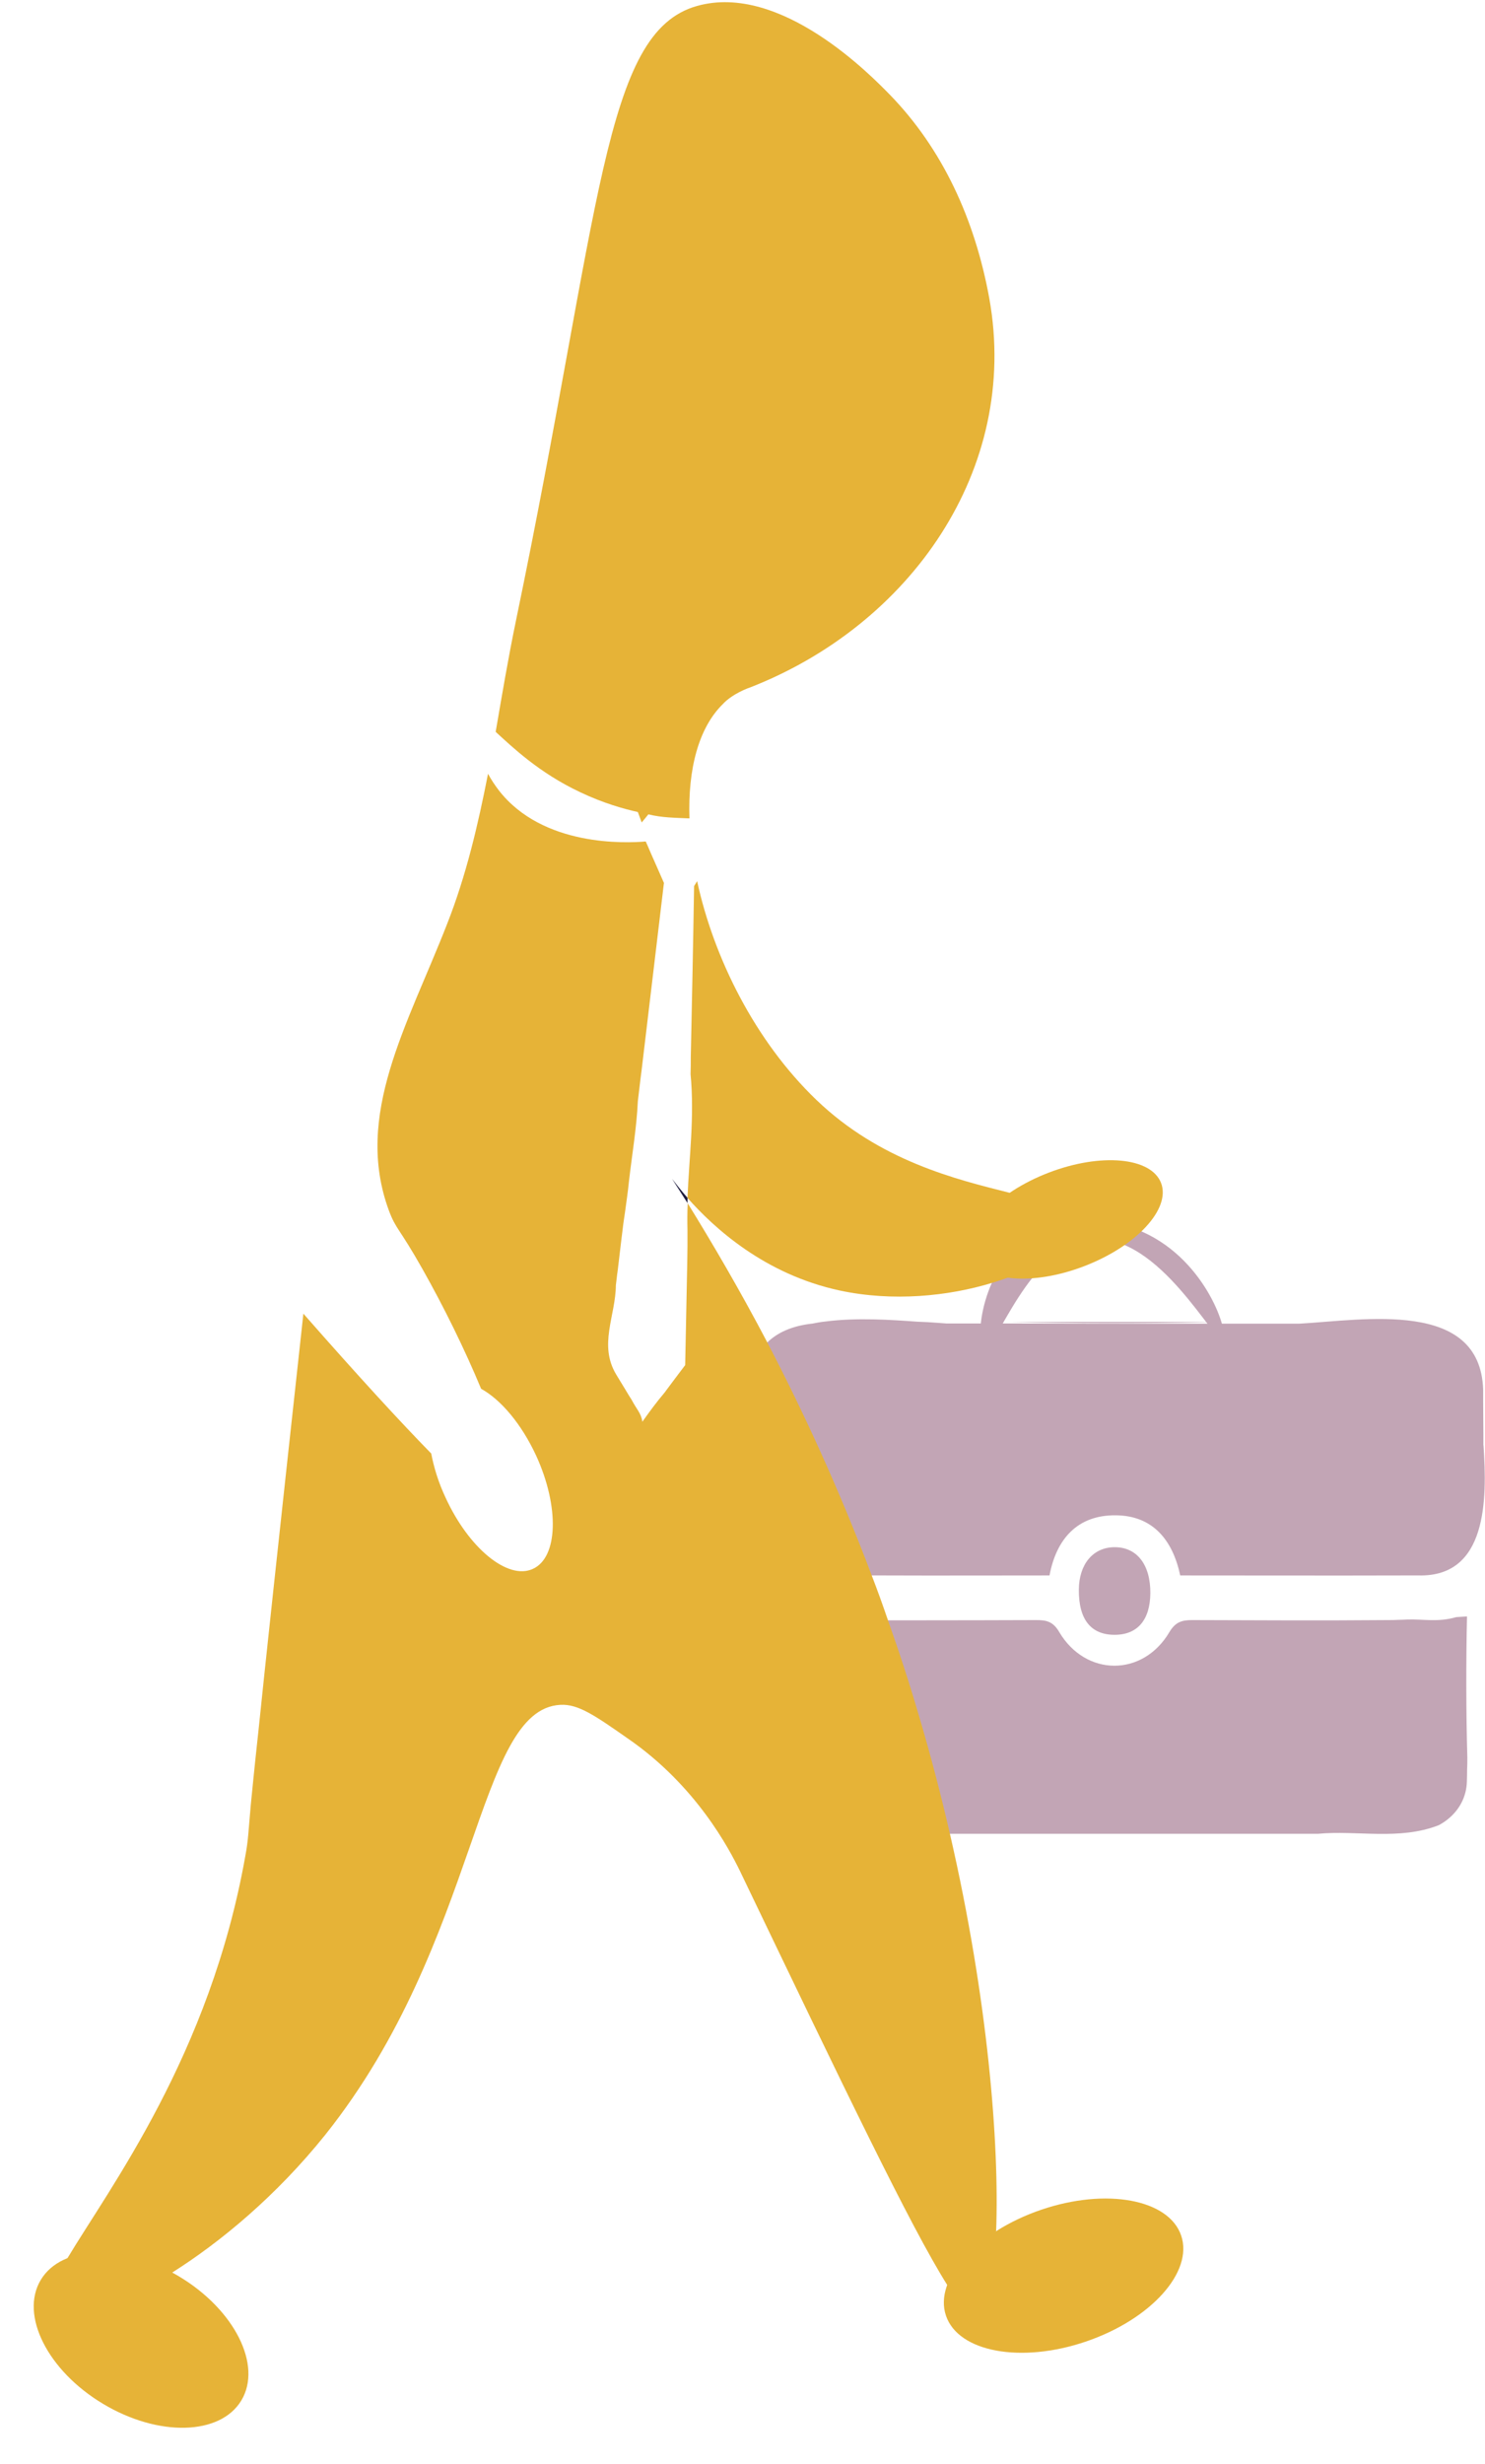
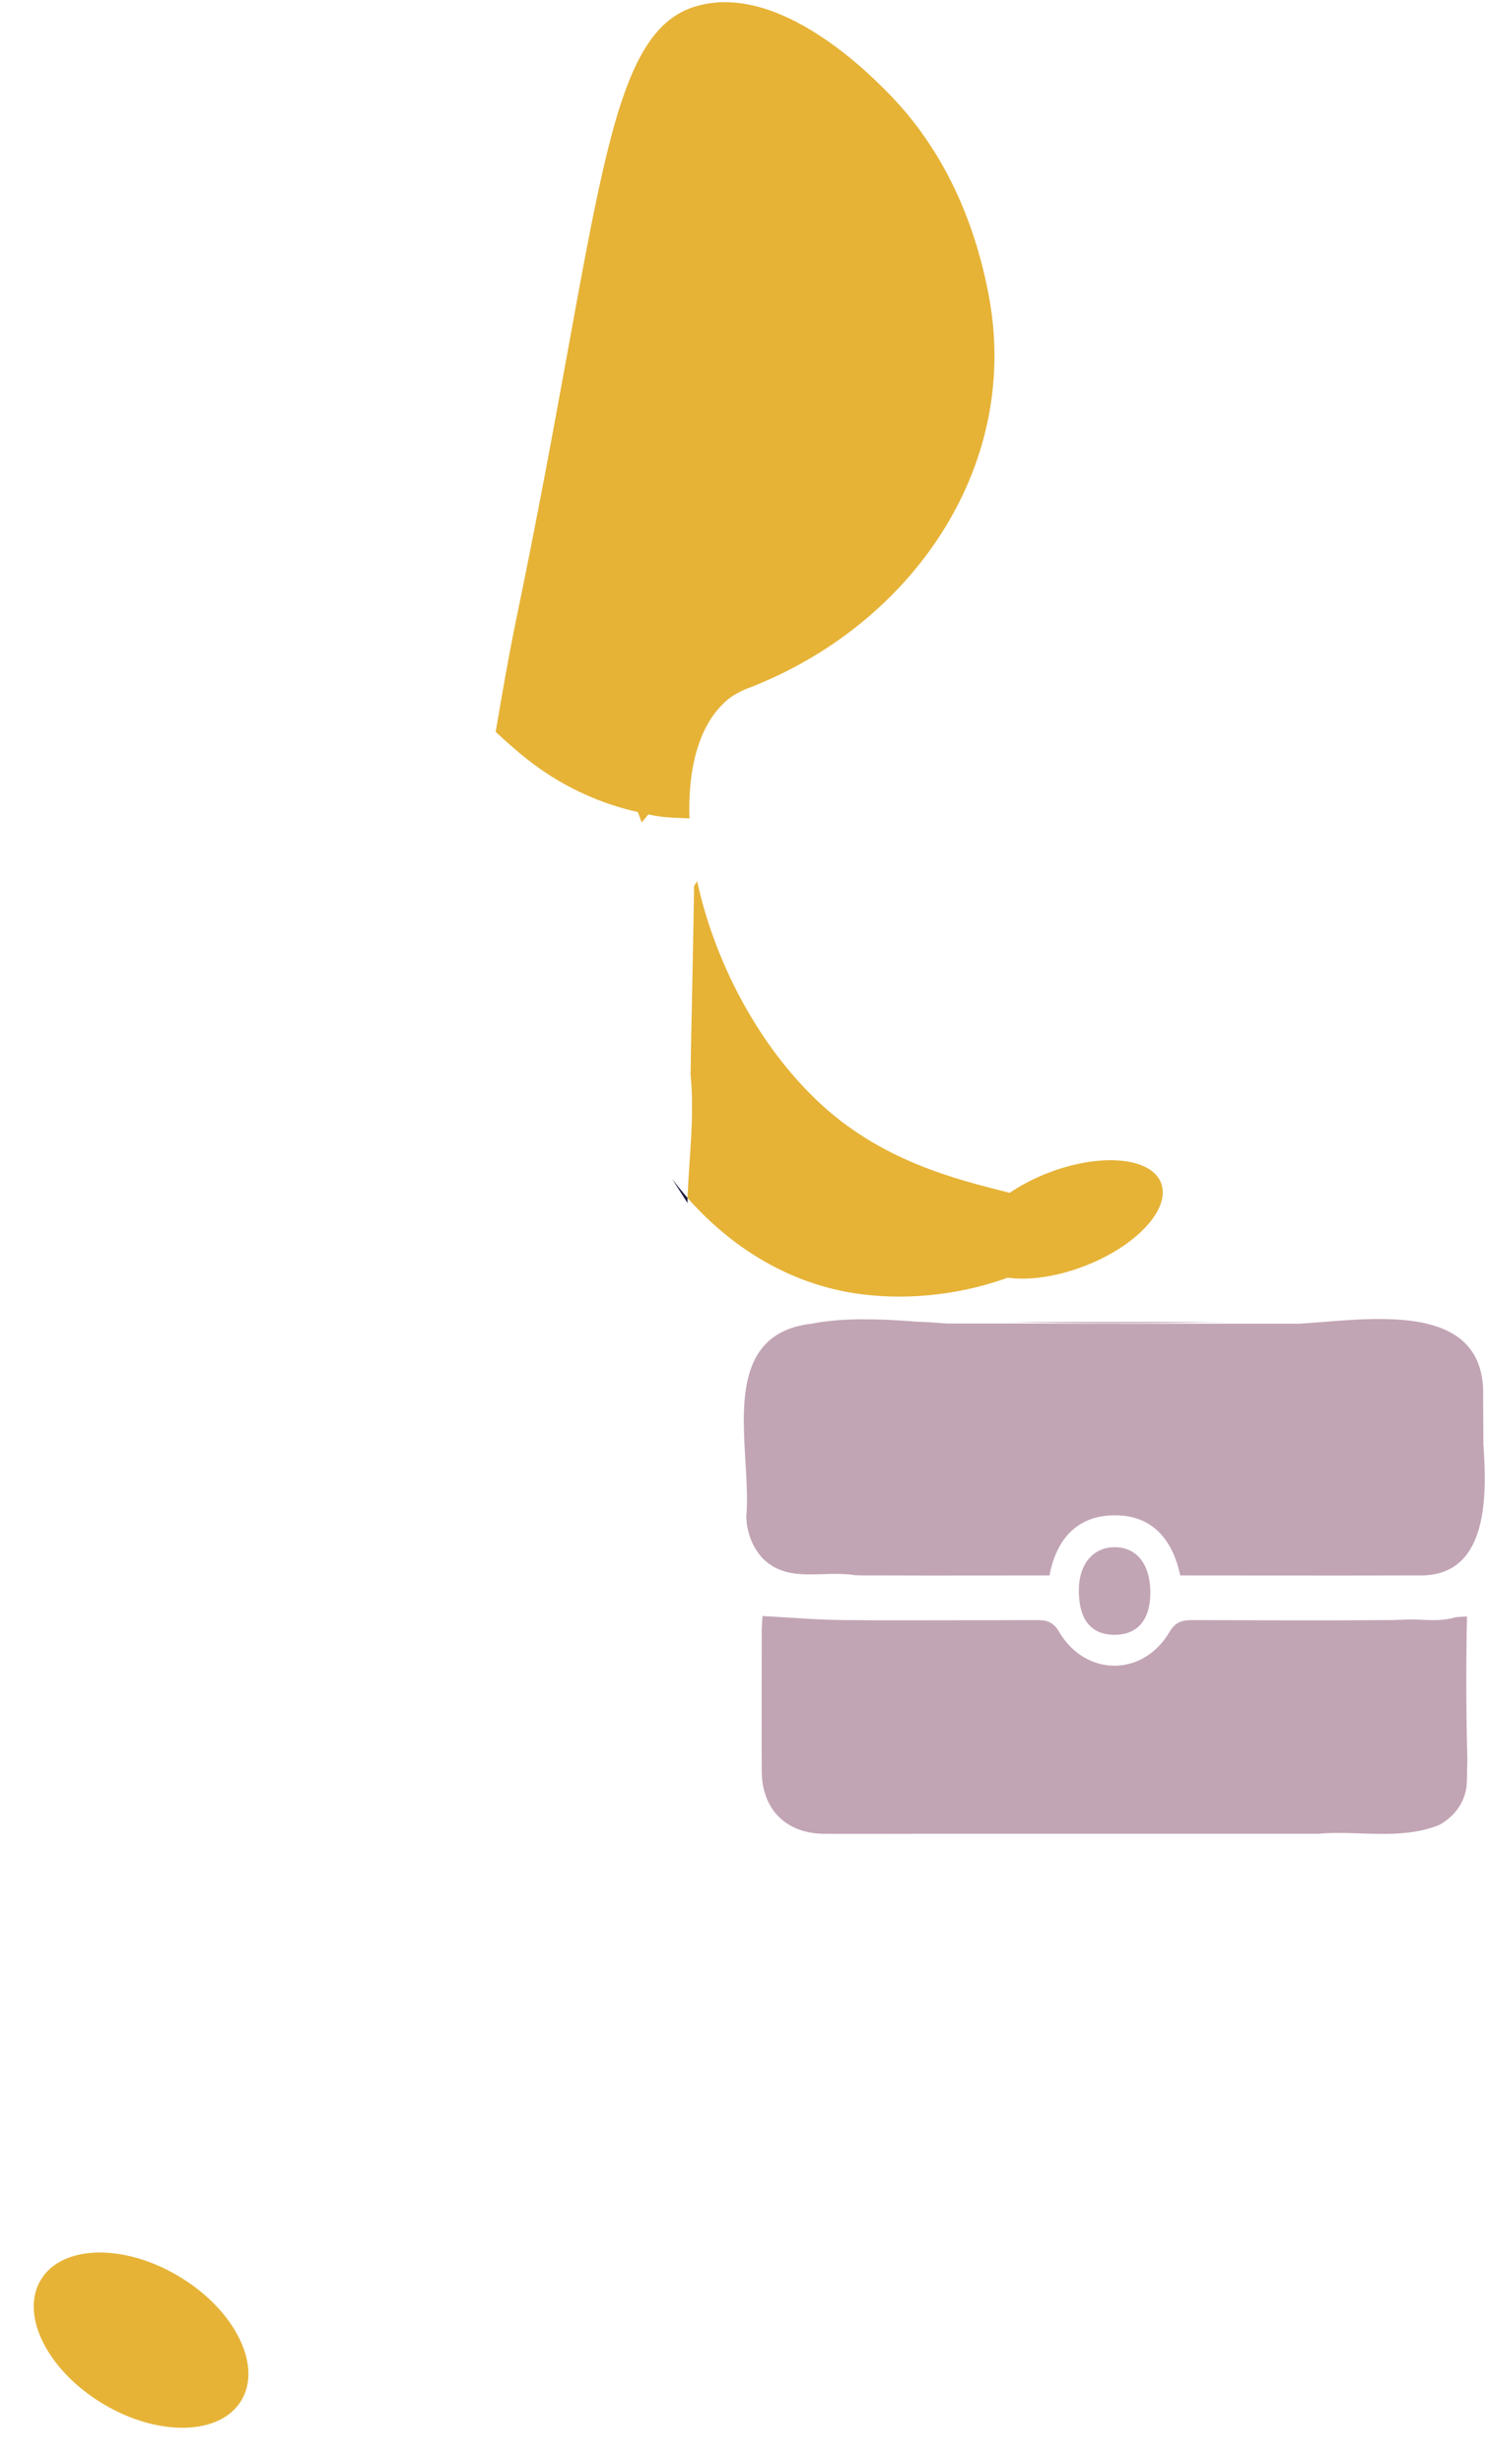
<svg xmlns="http://www.w3.org/2000/svg" width="287" height="476" viewBox="0 0 287 476" fill="none">
  <path d="M195.066 255.351C207.569 255.627 220.603 255.67 233.149 255.394V255.351H195.066ZM195.066 255.351C207.569 255.627 220.603 255.67 233.149 255.394V255.351H195.066ZM286.686 279.157V277.097C286.686 274.974 286.643 272.871 286.643 270.748V268.412C286.049 250.913 263.632 254.99 251.086 255.691H233.361C220.136 255.691 206.868 255.691 193.813 255.649H182.881C182.329 255.606 181.777 255.564 181.182 255.521C180.588 255.479 179.951 255.436 179.293 255.394C178.699 255.351 177.998 255.351 177.319 255.309C172.309 254.948 165.643 254.481 159.551 255.266C158.681 255.351 157.853 255.5 157.025 255.67C153.076 256.095 150.232 257.411 148.258 259.344C140.679 266.649 145.18 282.831 144.224 292.982C144.267 293.768 144.309 294.554 144.5 295.233C144.776 296.699 145.328 298.079 146.071 299.268C146.432 299.863 146.857 300.415 147.302 300.925C152.206 305.979 159.02 303.261 165.261 304.28C166.323 304.322 167.384 304.322 168.424 304.322H170.589C181.288 304.365 191.987 304.322 202.835 304.322C204.172 297.208 208.291 292.642 215.614 292.706C222.768 292.749 226.632 297.442 228.096 304.322C242.701 304.322 257.115 304.365 271.593 304.322H274.161C287.429 304.641 287.429 289.669 286.707 279.2L286.686 279.157ZM233.127 255.394V255.351H195.044C207.548 255.627 220.582 255.67 233.127 255.394ZM195.044 255.351C207.548 255.627 220.582 255.67 233.127 255.394V255.351H195.044ZM195.044 255.351C207.548 255.627 220.582 255.67 233.127 255.394H233.17C234.125 255.394 235.059 255.394 236.014 255.351H195.044V255.351Z" fill="#C2A5B5" />
  <path d="M283.523 312.265C283.332 320.908 283.332 330.422 283.586 339.49C283.586 340.254 283.586 341.019 283.544 341.783C283.544 342.548 283.523 343.313 283.501 344.077C283.438 347.05 282.058 349.599 279.85 351.382C279.298 351.828 278.704 352.232 278.046 352.572C270.404 355.545 262.252 353.506 254.716 354.228C253.803 354.228 252.891 354.228 251.978 354.228C238.732 354.228 225.485 354.228 212.239 354.228C211.347 354.228 210.477 354.228 209.585 354.228C201.137 354.228 193.664 354.228 185.746 354.228C184.855 354.228 183.984 354.228 183.093 354.228C181.331 354.228 179.569 354.228 177.786 354.228C171.608 354.228 165.431 354.271 159.254 354.228C151.887 354.164 147.239 349.492 147.217 342.123C147.175 333.119 147.217 324.136 147.217 315.132C147.217 313.964 147.345 312.796 147.366 312.159C152.843 312.456 158.001 312.902 163.181 312.944C164.943 312.944 166.705 312.966 168.467 312.987C170.228 312.987 171.991 312.987 173.752 312.987C175.514 312.987 177.276 312.987 179.038 312.987C186.086 312.987 193.155 312.966 200.203 312.944C202.156 312.944 203.493 313.157 204.703 315.238C209.819 323.902 220.879 323.945 225.995 315.28C227.205 313.242 228.5 312.944 230.474 312.944C243.083 312.987 255.714 313.051 268.323 312.944C268.939 312.944 269.555 312.944 270.17 312.902C270.786 312.902 271.402 312.859 272.017 312.838C275.116 312.732 277.834 313.412 281.464 312.371C282.122 312.329 282.78 312.286 283.459 312.244L283.523 312.265Z" fill="#C2A5B5" />
  <path d="M222.322 307.741C222.28 312.902 219.86 315.769 215.466 315.79C210.838 315.811 208.46 312.838 208.503 307.062C208.545 302.135 211.241 298.907 215.36 298.865C219.711 298.822 222.365 302.22 222.322 307.763V307.741Z" fill="#C2A5B5" />
-   <path d="M221.006 238.043C233.318 243.65 237.564 257.751 236.333 258.621C234.741 259.768 224.127 238.235 211.029 239.403C198.611 240.507 192.476 261.297 190.204 260.235C188.379 259.386 189.398 244.499 199.905 238.171C209.097 232.628 219.435 237.343 221.006 238.043V238.043Z" fill="#C2A5B5" />
  <path d="M144.628 132.902C141.953 133.964 140.446 135.195 139.766 135.939C134.99 140.568 132.931 148.617 133.249 158.088C130.532 157.961 127.879 157.961 125.31 157.302C124.907 157.812 124.44 158.364 124.015 158.874C123.782 158.173 123.506 157.536 123.272 156.857C120.597 156.262 116.607 155.158 112.149 153.034C104.146 149.275 98.966 144.263 95.803 141.375V141.333C97.034 134.155 98.244 126.998 99.709 119.926C116.246 40.311 116.522 6.248 134.714 1.151C150.89 -3.394 168.424 14.657 172.054 18.374C182.074 28.716 188.4 42.222 191.202 57.661C197.125 90.641 175.918 120.882 144.628 132.923V132.902Z" fill="#E6B337" />
-   <path d="M192.497 430.955V430.998C192.093 441.191 190.65 447.265 188.74 447.626C187.636 447.859 185.81 445.778 183.093 441.467C183.05 441.425 183.093 441.425 183.093 441.425C175.981 430.127 163.16 403.39 143.035 361.47C140.913 357.116 134.544 344.926 121.362 335.837C114.929 331.335 111.724 329.126 108.306 329.318C91.961 330.146 92.746 374.891 62.878 412.352C53.41 424.159 42.627 433.079 33.244 439.004C21.674 446.309 12.207 449.112 10.105 447.137C8.216 445.438 9.638 441.849 12.95 436.392V436.349C21.123 422.652 40.589 396.977 47.403 358.56C47.997 355.353 47.955 354.377 48.464 348.685C48.592 347.496 49.016 342.845 50.035 333.522C50.863 325.304 54.132 294.872 58.633 253.758C69.416 266.033 77.419 274.719 83.342 280.771C83.852 283.447 84.722 286.335 86.102 289.266C90.602 299.098 98.18 305.299 102.999 303.048C107.861 300.84 108.136 291.05 103.636 281.217C100.792 275.059 96.801 270.365 92.98 268.263C89.817 260.639 85.762 252.42 81.686 245.2C77.101 237.067 76.549 237.534 75.169 233.86C68.334 215.384 78.799 198.013 86.42 178.454C90.093 169.131 92.385 159.341 94.317 149.466C94.911 150.571 95.612 151.632 96.376 152.631C104.867 163.61 121.001 162.867 124.801 162.548C125.119 163.228 125.437 164.013 125.819 164.884C126.647 166.732 127.518 168.749 128.346 170.618L128.303 170.66C126.881 182.701 125.416 194.742 123.994 206.783C123.845 207.888 123.718 208.95 123.591 210.054C123.506 210.925 123.357 211.838 123.272 212.73C123.039 217.911 122.126 223.157 121.531 228.402C121.446 229.273 121.34 230.143 121.213 231.078C120.98 232.819 120.746 234.561 120.47 236.366C120.343 237.47 120.194 238.574 120.067 239.636C119.833 241.569 119.6 243.501 119.387 245.37C119.239 246.326 119.154 247.303 119.026 248.258C118.984 254.183 115.63 259.79 119.111 265.545C119.706 266.5 120.3 267.52 120.895 268.475C121.255 269.112 121.68 269.771 122.083 270.408C123.039 272.255 123.93 272.977 124.142 274.634C125.522 272.701 126.902 270.811 128.452 268.985C128.876 268.39 129.322 267.838 129.747 267.244C130.659 266.054 131.53 264.844 132.421 263.697C132.549 257.071 132.697 250.467 132.825 243.841C132.825 242.737 132.867 241.675 132.867 240.571V237.725C132.825 235.941 132.825 234.178 132.91 232.437C137.686 240.167 142.972 249.171 148.3 259.322C155.093 272.361 162.077 287.397 168.467 304.301C169.57 307.147 170.632 310.099 171.63 313.029C173.753 318.997 175.769 325.155 177.637 331.547C179.93 339.277 181.904 346.901 183.602 354.292C190.947 386.167 193.155 414.2 192.518 430.976L192.497 430.955Z" fill="#E6B337" />
  <path d="M207.229 236.684C207.229 240.04 202.325 243.947 194.917 246.75C193.898 247.111 192.794 247.494 191.711 247.812C183.305 250.382 172.564 251.486 162.268 249.278C147.812 246.156 138.068 237.279 132.867 231.397C133.186 223.497 134.247 215.724 133.462 207.506C133.504 206.401 133.504 205.297 133.504 204.193C133.738 193.171 133.971 182.192 134.141 171.212V171.17L134.735 170.214C137.941 185.016 145.901 201.05 157.746 212.432C170.016 224.24 184.833 227.829 195.087 230.398C201.519 231.97 206.062 233.117 207.017 235.686C207.165 236.005 207.208 236.323 207.208 236.706L207.229 236.684Z" fill="#E6B337" />
  <path d="M129.895 227.723C130.638 228.678 131.636 229.974 132.888 231.397C132.888 231.715 132.846 232.097 132.888 232.416C131.87 230.802 130.872 229.252 129.895 227.723V227.723Z" fill="#1F1D3E" />
  <path d="M209.576 244.569C219.676 240.683 226.311 233.494 224.395 228.514C222.48 223.533 212.74 222.646 202.641 226.533C192.541 230.419 185.906 237.607 187.821 242.588C189.736 247.569 199.476 248.456 209.576 244.569Z" fill="#E6B337" />
  <path d="M46.651 463.673C50.722 456.884 45.343 446.172 34.636 439.746C23.929 433.32 11.949 433.614 7.877 440.403C3.806 447.192 9.186 457.904 19.893 464.33C30.6 470.756 42.58 470.462 46.651 463.673Z" fill="#E6B337" />
-   <path d="M209.886 452.303C222.438 448.026 230.673 438.862 228.28 431.834C225.887 424.806 213.772 422.576 201.221 426.853C188.669 431.13 180.434 440.295 182.827 447.322C185.22 454.35 197.334 456.58 209.886 452.303Z" fill="#E6B337" />
</svg>